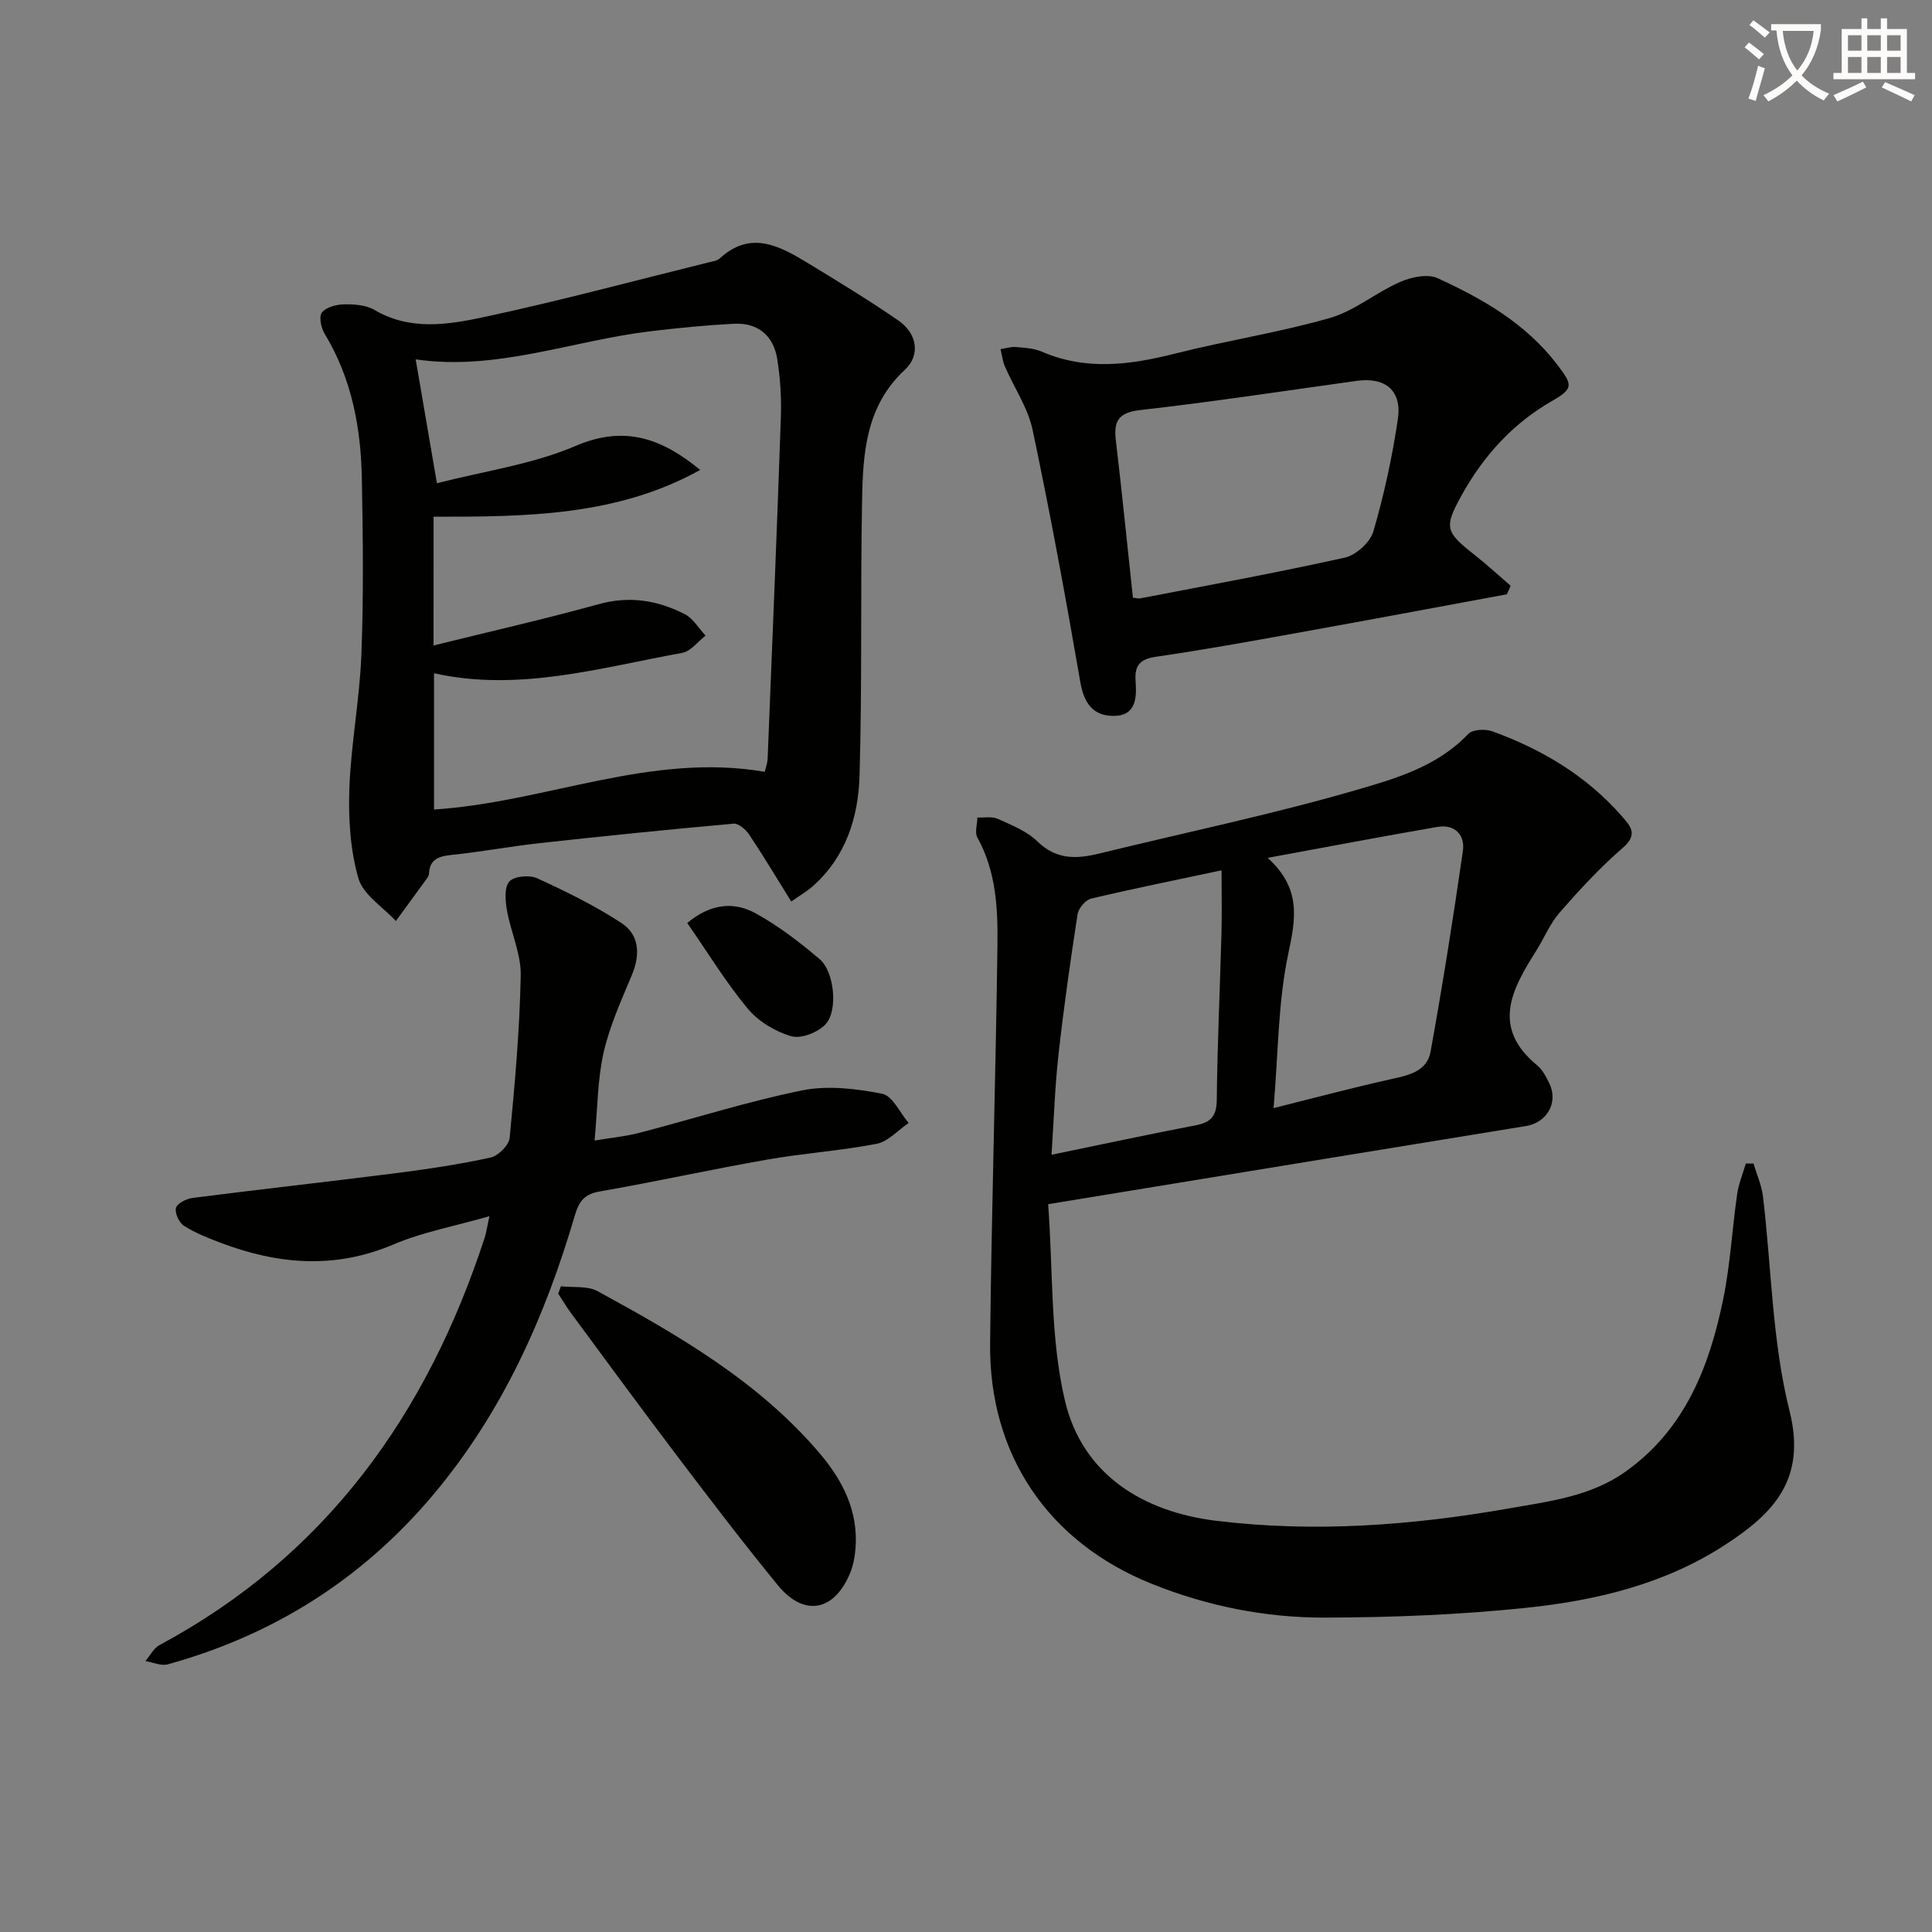
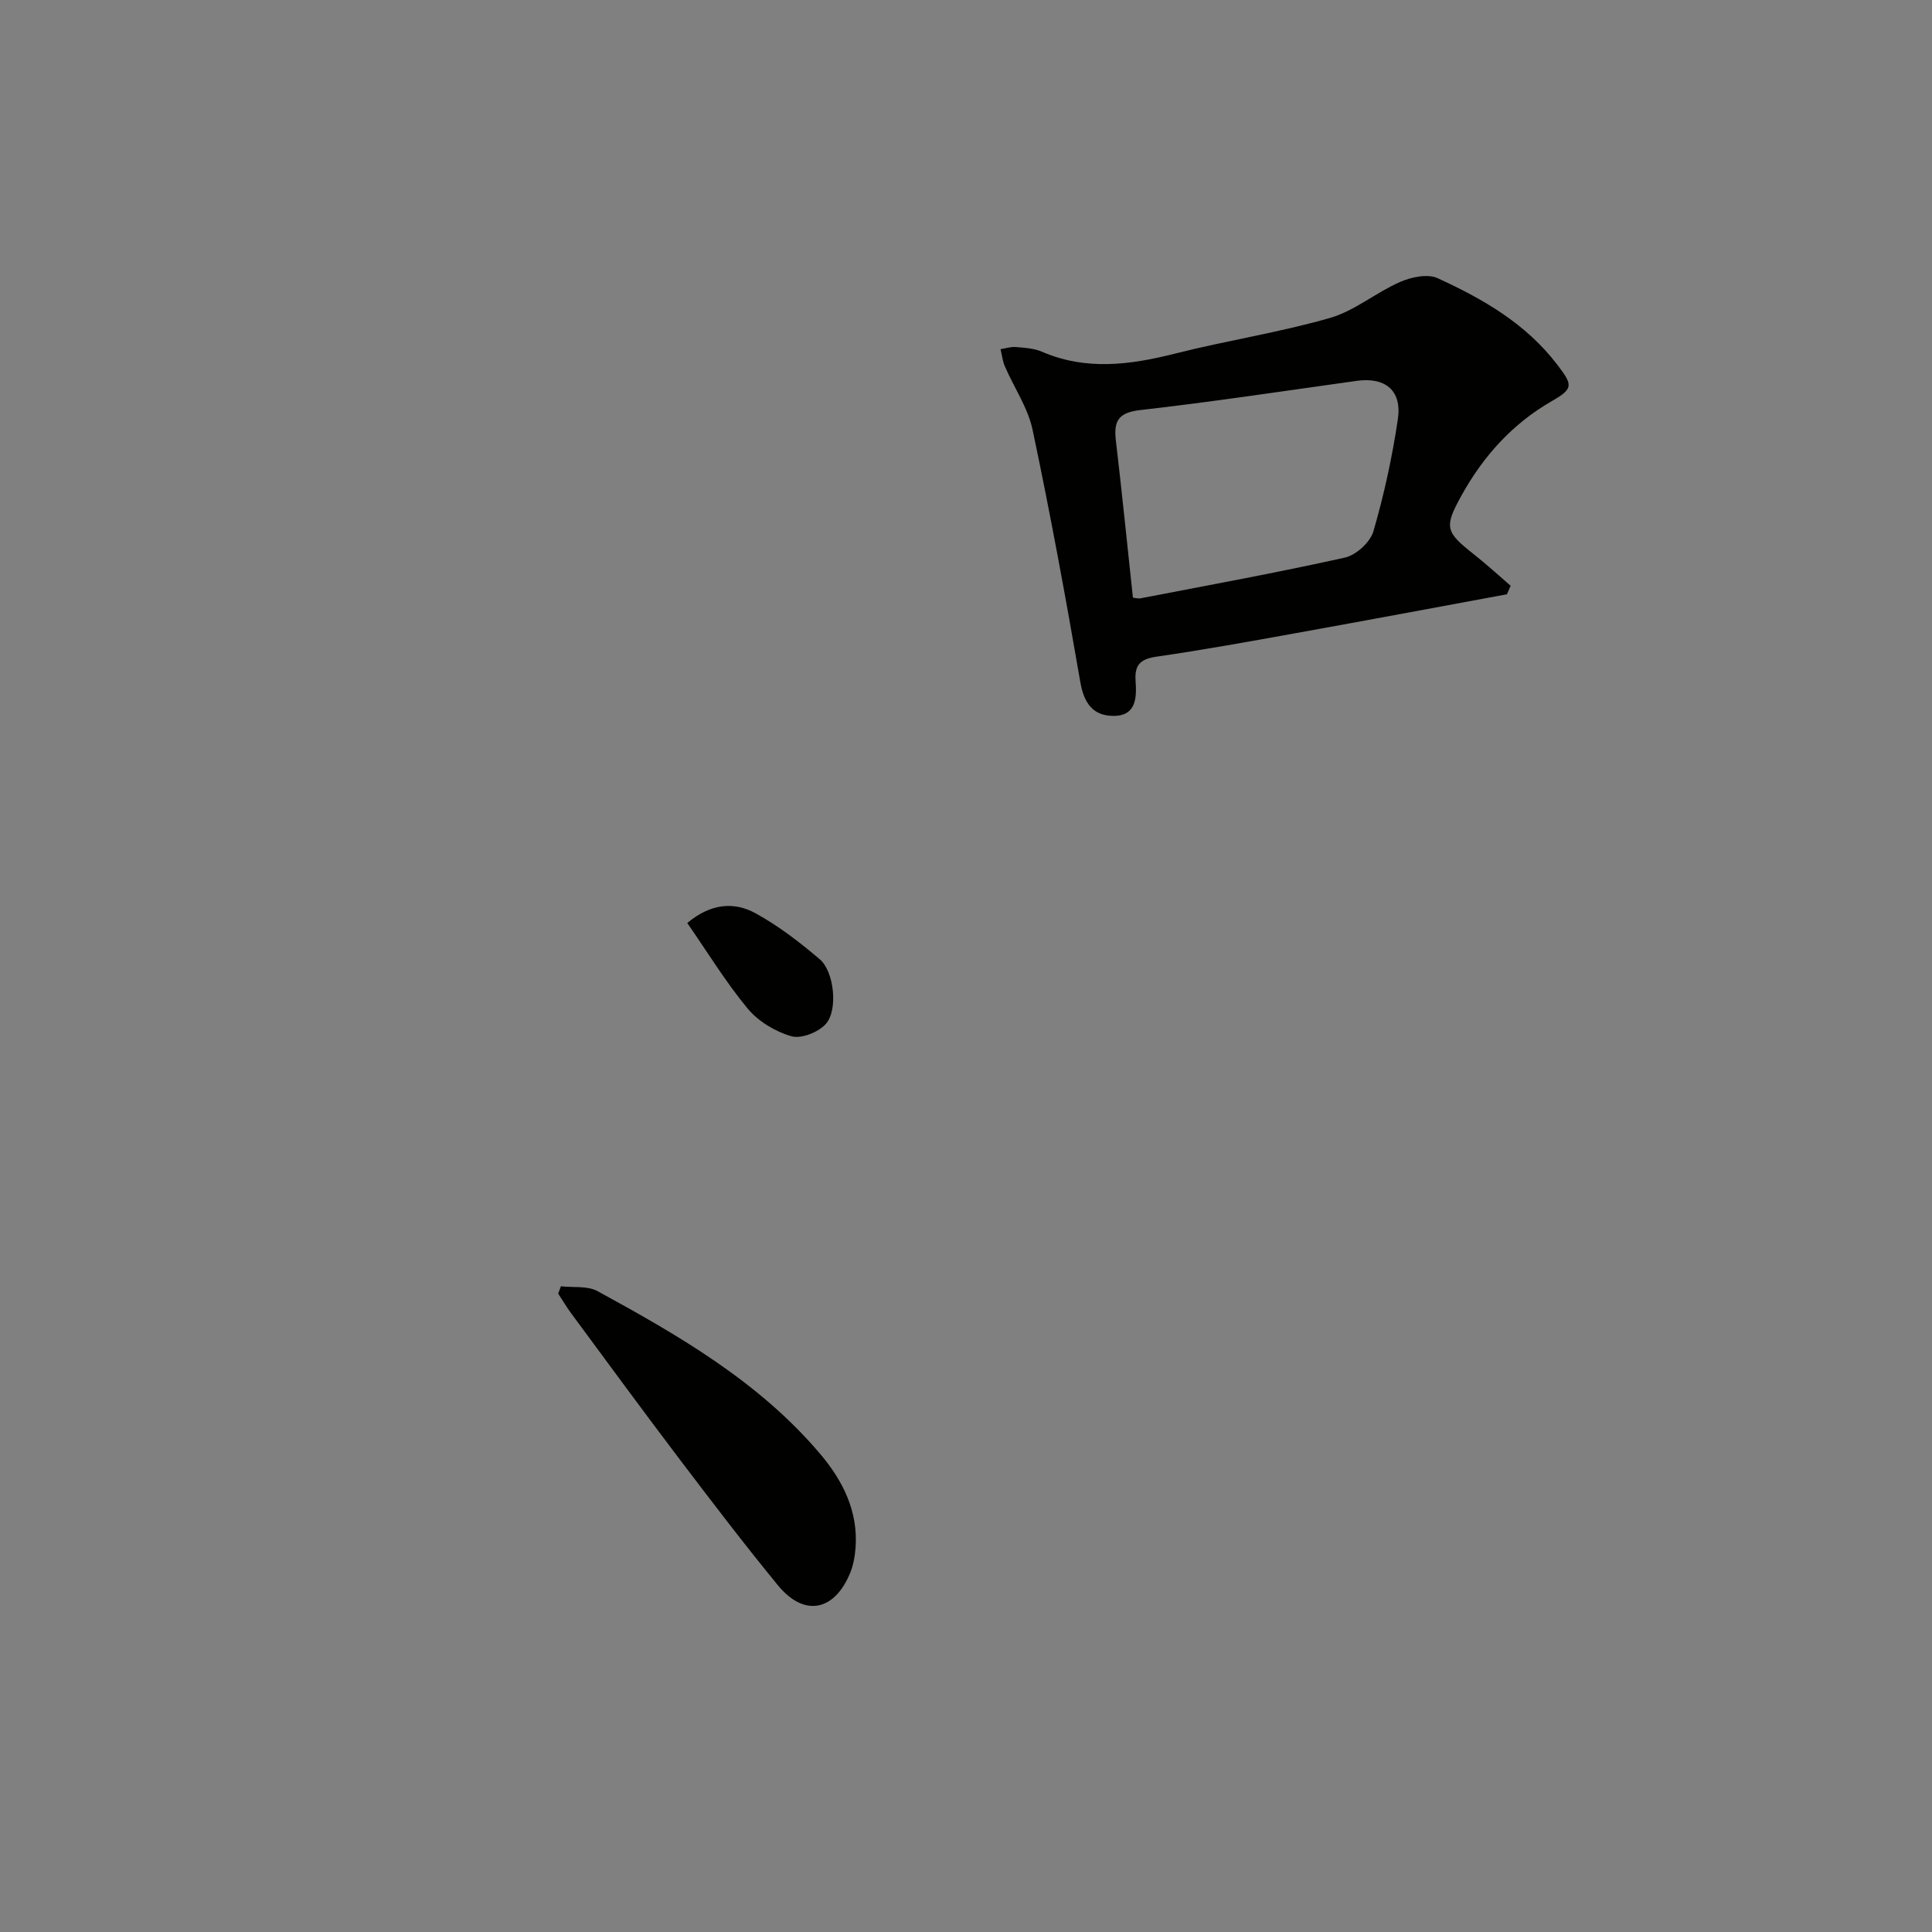
<svg xmlns="http://www.w3.org/2000/svg" enable-background="new 0 0 400 400" viewBox="0 0 400 400">
  <rect x="0" y="0" width="400" height="400" fill="#808080" stroke="none" />
-   <path d="m362.1 8.8c1.1.8 2.1 1.6 3.1 2.4l-1 1.1c-1.3-1.1-2.3-2-3-2.5zm1.9 4.8c.5.2.9.4 1.4.5-.6 2.3-1.3 4.5-1.9 6.8l-1.5-.5c.8-2.1 1.4-4.3 2-6.8zm-1-9.4c1.3.9 2.4 1.8 3.4 2.5l-1 1.1c-1.4-1.2-2.4-2.1-3.2-2.6zm3.7 2.2v-1.4h10.3v1.2c-.5 3.6-1.8 6.8-4 9.4 1.5 1.6 3.4 2.8 5.7 3.8-.3.4-.7.8-1.1 1.4-2.3-1.1-4.1-2.5-5.6-4.1-1.6 1.6-3.6 3.1-5.9 4.3-.3-.5-.7-.9-1-1.3 2.4-1.1 4.4-2.5 6-4.1-1.9-2.5-3-5.6-3.3-9.3h-1.1zm8.8 0h-6.4c.3 3.3 1.3 6 3 8.2 2-2.3 3.1-5.1 3.4-8.2z" fill="#fcfbfa" />
-   <path d="m385.3 3.8h1.3v2.2h2.8v-2.2h1.3v2.2h4.1v9.1h1.7v1.3h-16.9v-1.3h1.7v-9.1h4.1v-2.2zm.4 13.1.7 1.2c-1.8.9-3.8 1.9-6 2.9-.2-.4-.5-.8-.8-1.3 2.3-1 4.3-1.9 6.1-2.8zm-3.1-6.4h2.8v-3.2h-2.8zm0 4.6h2.8v-3.3h-2.8zm4-4.6h2.8v-3.2h-2.8zm0 4.6h2.8v-3.3h-2.8zm3.7 1.9c2.1.9 4.1 1.8 6.1 2.7l-.7 1.3c-2.2-1.1-4.2-2-6.1-2.9zm3.2-9.7h-2.8v3.2h2.8zm-2.8 7.8h2.8v-3.3h-2.8z" fill="#fcfbfa" />
  <g fill="#010100">
-     <path d="m217.01 249.31c1.04 13.86.4 27.77 3.5 40.79 3.63 15.2 16.14 22.91 31.27 24.76 20.26 2.47 40.44.99 60.59-2.55 8.61-1.51 17.06-2.5 24.36-7.75 12.2-8.78 17.2-21.69 20.05-35.63 1.46-7.13 1.84-14.48 2.88-21.71.31-2.15 1.18-4.22 1.79-6.32.53 0 1.06 0 1.59-.01.67 2.26 1.68 4.48 1.96 6.79 1.78 14.83 1.9 30.06 5.5 44.42 3.59 14.29-3.44 21.31-13.36 27.76-12.4 8.07-26.54 11.48-40.95 13-13.87 1.46-27.88 2.01-41.83 2.05-12.35.04-24.49-2.39-36.01-7.04-21.35-8.62-33.61-26.68-33.36-49.77.29-27.46 1.16-54.91 1.52-82.37.1-7.62-.26-15.31-4.15-22.32-.59-1.06-.03-2.76 0-4.16 1.43.07 3.03-.26 4.24.29 2.87 1.3 6.01 2.54 8.19 4.67 3.89 3.79 8.04 3.67 12.73 2.52 17.71-4.33 35.59-8.05 53.08-13.11 8.25-2.39 16.97-4.89 23.38-11.66.9-.95 3.53-1.08 4.99-.55 10.29 3.74 19.51 9.22 26.81 17.57 1.83 2.09 3.41 3.78.21 6.55-4.71 4.07-8.97 8.7-13.08 13.4-2.04 2.34-3.25 5.4-4.94 8.06-5.04 7.94-9.21 15.79.3 23.59 1.1.9 1.84 2.37 2.49 3.7 1.94 3.98-.47 8.14-4.81 8.85-27.54 4.47-55.07 9-82.61 13.51-5.01.82-10.05 1.64-16.33 2.67zm45.44-71.7c7.01 6.35 5.82 12.56 4.28 19.82-2.14 10.1-2.08 20.66-3.05 31.99 8.77-2.19 16.39-4.23 24.08-5.94 3.71-.82 7.67-1.55 8.43-5.76 2.49-13.82 4.7-27.69 6.69-41.58.46-3.21-1.64-5.56-5.25-4.94-11.22 1.93-22.41 4.07-35.18 6.41zm-44.74 61.47c10.49-2.16 20.19-4.25 29.94-6.12 3.15-.61 4.24-1.99 4.27-5.29.12-11.46.66-22.92.97-34.37.11-4.12.02-8.25.02-13.11-9.34 1.99-18.21 3.77-27 5.86-1.16.28-2.62 2-2.81 3.23-1.49 9.66-2.87 19.34-3.95 29.05-.75 6.72-.96 13.5-1.44 20.75z" />
-     <path d="m163.82 186.65c-3.09-4.97-5.81-9.51-8.74-13.9-.69-1.03-2.2-2.31-3.21-2.22-13.39 1.2-26.76 2.56-40.13 4.03-6.09.67-12.14 1.81-18.23 2.44-2.66.28-4.54.86-4.69 3.89-.02.31-.19.65-.38.92-2.15 2.97-4.32 5.92-6.48 8.88-2.69-2.92-6.78-5.44-7.76-8.85-1.69-5.91-2.09-12.39-1.87-18.59.34-9.26 2.13-18.46 2.49-27.71.47-12.1.32-24.24.1-36.36-.19-10.56-2.07-20.77-7.68-30.03-.75-1.23-1.26-3.6-.6-4.44.86-1.11 2.99-1.67 4.59-1.7 2.11-.04 4.55.13 6.3 1.16 7.44 4.37 15.31 3.05 22.84 1.44 15.53-3.33 30.88-7.47 46.31-11.28.8-.2 1.77-.31 2.33-.82 6.34-5.83 12.26-2.67 18.07.85 6.38 3.87 12.77 7.76 18.91 11.99 3.88 2.68 4.65 7.15 1.34 10.22-8.09 7.51-8.67 17.28-8.85 27.09-.35 18.98.03 37.97-.52 56.94-.25 8.56-2.81 16.74-9.6 22.81-1.3 1.16-2.85 2.04-4.54 3.24zm-74.06-53.01c11.8-2.92 23.08-5.48 34.21-8.56 6.36-1.76 12.18-.79 17.78 2.06 1.75.89 2.9 2.94 4.33 4.46-1.6 1.23-3.06 3.25-4.83 3.57-16.99 3.07-33.84 8.13-51.39 4.22v28.21c23.16-1.49 44.86-11.89 68.47-7.8.2-.86.56-1.78.6-2.71.95-23.57 1.93-47.15 2.74-70.73.14-3.96-.12-8-.73-11.92-.77-4.93-3.97-7.68-9.05-7.41-5.79.31-11.58.87-17.34 1.57-16.2 1.96-31.85 8.25-48.49 5.8 1.42 8.26 2.8 16.31 4.4 25.65 9.72-2.51 19.77-3.89 28.75-7.74 10.15-4.35 17.83-1.52 25.76 4.98-17.18 9.56-36.03 9.71-55.2 9.69-.01 8.39-.01 16.94-.01 26.66z" />
-     <path d="m101.33 251.8c-7.23 2.08-13.82 3.28-19.84 5.84-12.14 5.17-23.94 4.17-35.82-.34-2.61-.99-5.25-2.02-7.58-3.51-1.01-.64-1.96-2.69-1.65-3.72.29-.97 2.2-1.9 3.5-2.06 14-1.79 28.02-3.34 42.02-5.12 6.58-.84 13.16-1.82 19.63-3.24 1.59-.35 3.79-2.56 3.93-4.08 1.08-11.19 2.08-22.41 2.29-33.63.08-4.48-2.07-8.98-2.86-13.52-.34-1.96-.57-4.74.51-5.92 1.01-1.11 4.16-1.39 5.74-.67 5.98 2.74 11.96 5.67 17.45 9.26 3.71 2.43 3.95 6.49 2.2 10.71-2.2 5.28-4.62 10.58-5.88 16.12-1.27 5.61-1.24 11.51-1.87 18.22 3.35-.57 6.39-.85 9.31-1.61 11.24-2.92 22.33-6.48 33.69-8.78 5.29-1.07 11.17-.35 16.55.7 2.14.42 3.67 3.94 5.47 6.05-2.19 1.49-4.22 3.84-6.61 4.31-7.48 1.45-15.15 1.95-22.66 3.27-11.59 2.03-23.1 4.58-34.69 6.6-3.19.55-4.3 2.07-5.14 4.94-6.17 21.07-15.01 40.8-29.28 57.8-14.68 17.47-33.07 29.09-54.99 35.16-1.38.38-3.09-.42-4.64-.67.96-1.13 1.7-2.66 2.92-3.32 34.49-18.51 55.41-47.83 67.32-84.35.34-1.07.49-2.22.98-4.44z" />
    <path d="m311.99 123.04c-14.5 2.68-28.99 5.4-43.51 8.01-9.63 1.74-19.26 3.49-28.94 4.89-3.34.48-4.67 1.61-4.43 5.02.24 3.39.19 7.27-4.58 7.26-4.23-.01-6.1-2.62-6.86-6.99-3.01-17.46-6.22-34.9-9.88-52.23-.97-4.58-3.84-8.75-5.74-13.14-.48-1.11-.61-2.38-.9-3.57 1.06-.16 2.13-.53 3.16-.44 1.81.15 3.73.25 5.36.95 9.23 3.99 18.37 2.75 27.73.38 10.6-2.68 21.46-4.34 31.95-7.35 5.11-1.47 9.51-5.26 14.49-7.44 2.32-1.02 5.71-1.75 7.79-.8 9.39 4.29 18.3 9.41 24.79 17.92 3.2 4.19 3.4 4.94-1.11 7.52-8.18 4.7-14.23 11.42-18.74 19.59-3.63 6.57-3.33 7.5 2.66 12.21 2.59 2.04 5.03 4.29 7.53 6.45-.25.6-.51 1.18-.77 1.76zm-77.43.7c.58.06 1.09.23 1.55.14 14.13-2.73 28.3-5.31 42.35-8.44 2.32-.52 5.23-3.18 5.89-5.44 2.21-7.59 3.9-15.38 5.06-23.2.89-5.96-2.6-8.77-8.51-7.95-14.94 2.08-29.85 4.35-44.83 6.05-4.55.52-5.52 2.29-5.04 6.32 1.26 10.69 2.33 21.39 3.53 32.52z" />
    <path d="m116.13 266.31c2.55.3 5.5-.14 7.59 1.01 16.81 9.18 33.42 18.75 46.05 33.65 4.72 5.57 7.94 11.92 7.36 19.54-.14 1.79-.48 3.65-1.17 5.29-3.3 7.85-9.53 8.97-14.9 2.42-7.05-8.6-13.8-17.46-20.52-26.32-7.54-9.94-14.91-20.01-22.32-30.04-.95-1.29-1.77-2.68-2.65-4.03.19-.51.38-1.02.56-1.52z" />
    <path d="m142.29 191.1c4.88-4.09 9.72-4.45 14.17-2 4.74 2.61 9.13 5.99 13.27 9.51 2.98 2.54 3.83 10.55 1.22 13.42-1.54 1.7-5.08 3.1-7.12 2.51-3.32-.96-6.83-3.07-9.03-5.72-4.52-5.45-8.24-11.57-12.51-17.72z" />
  </g>
</svg>